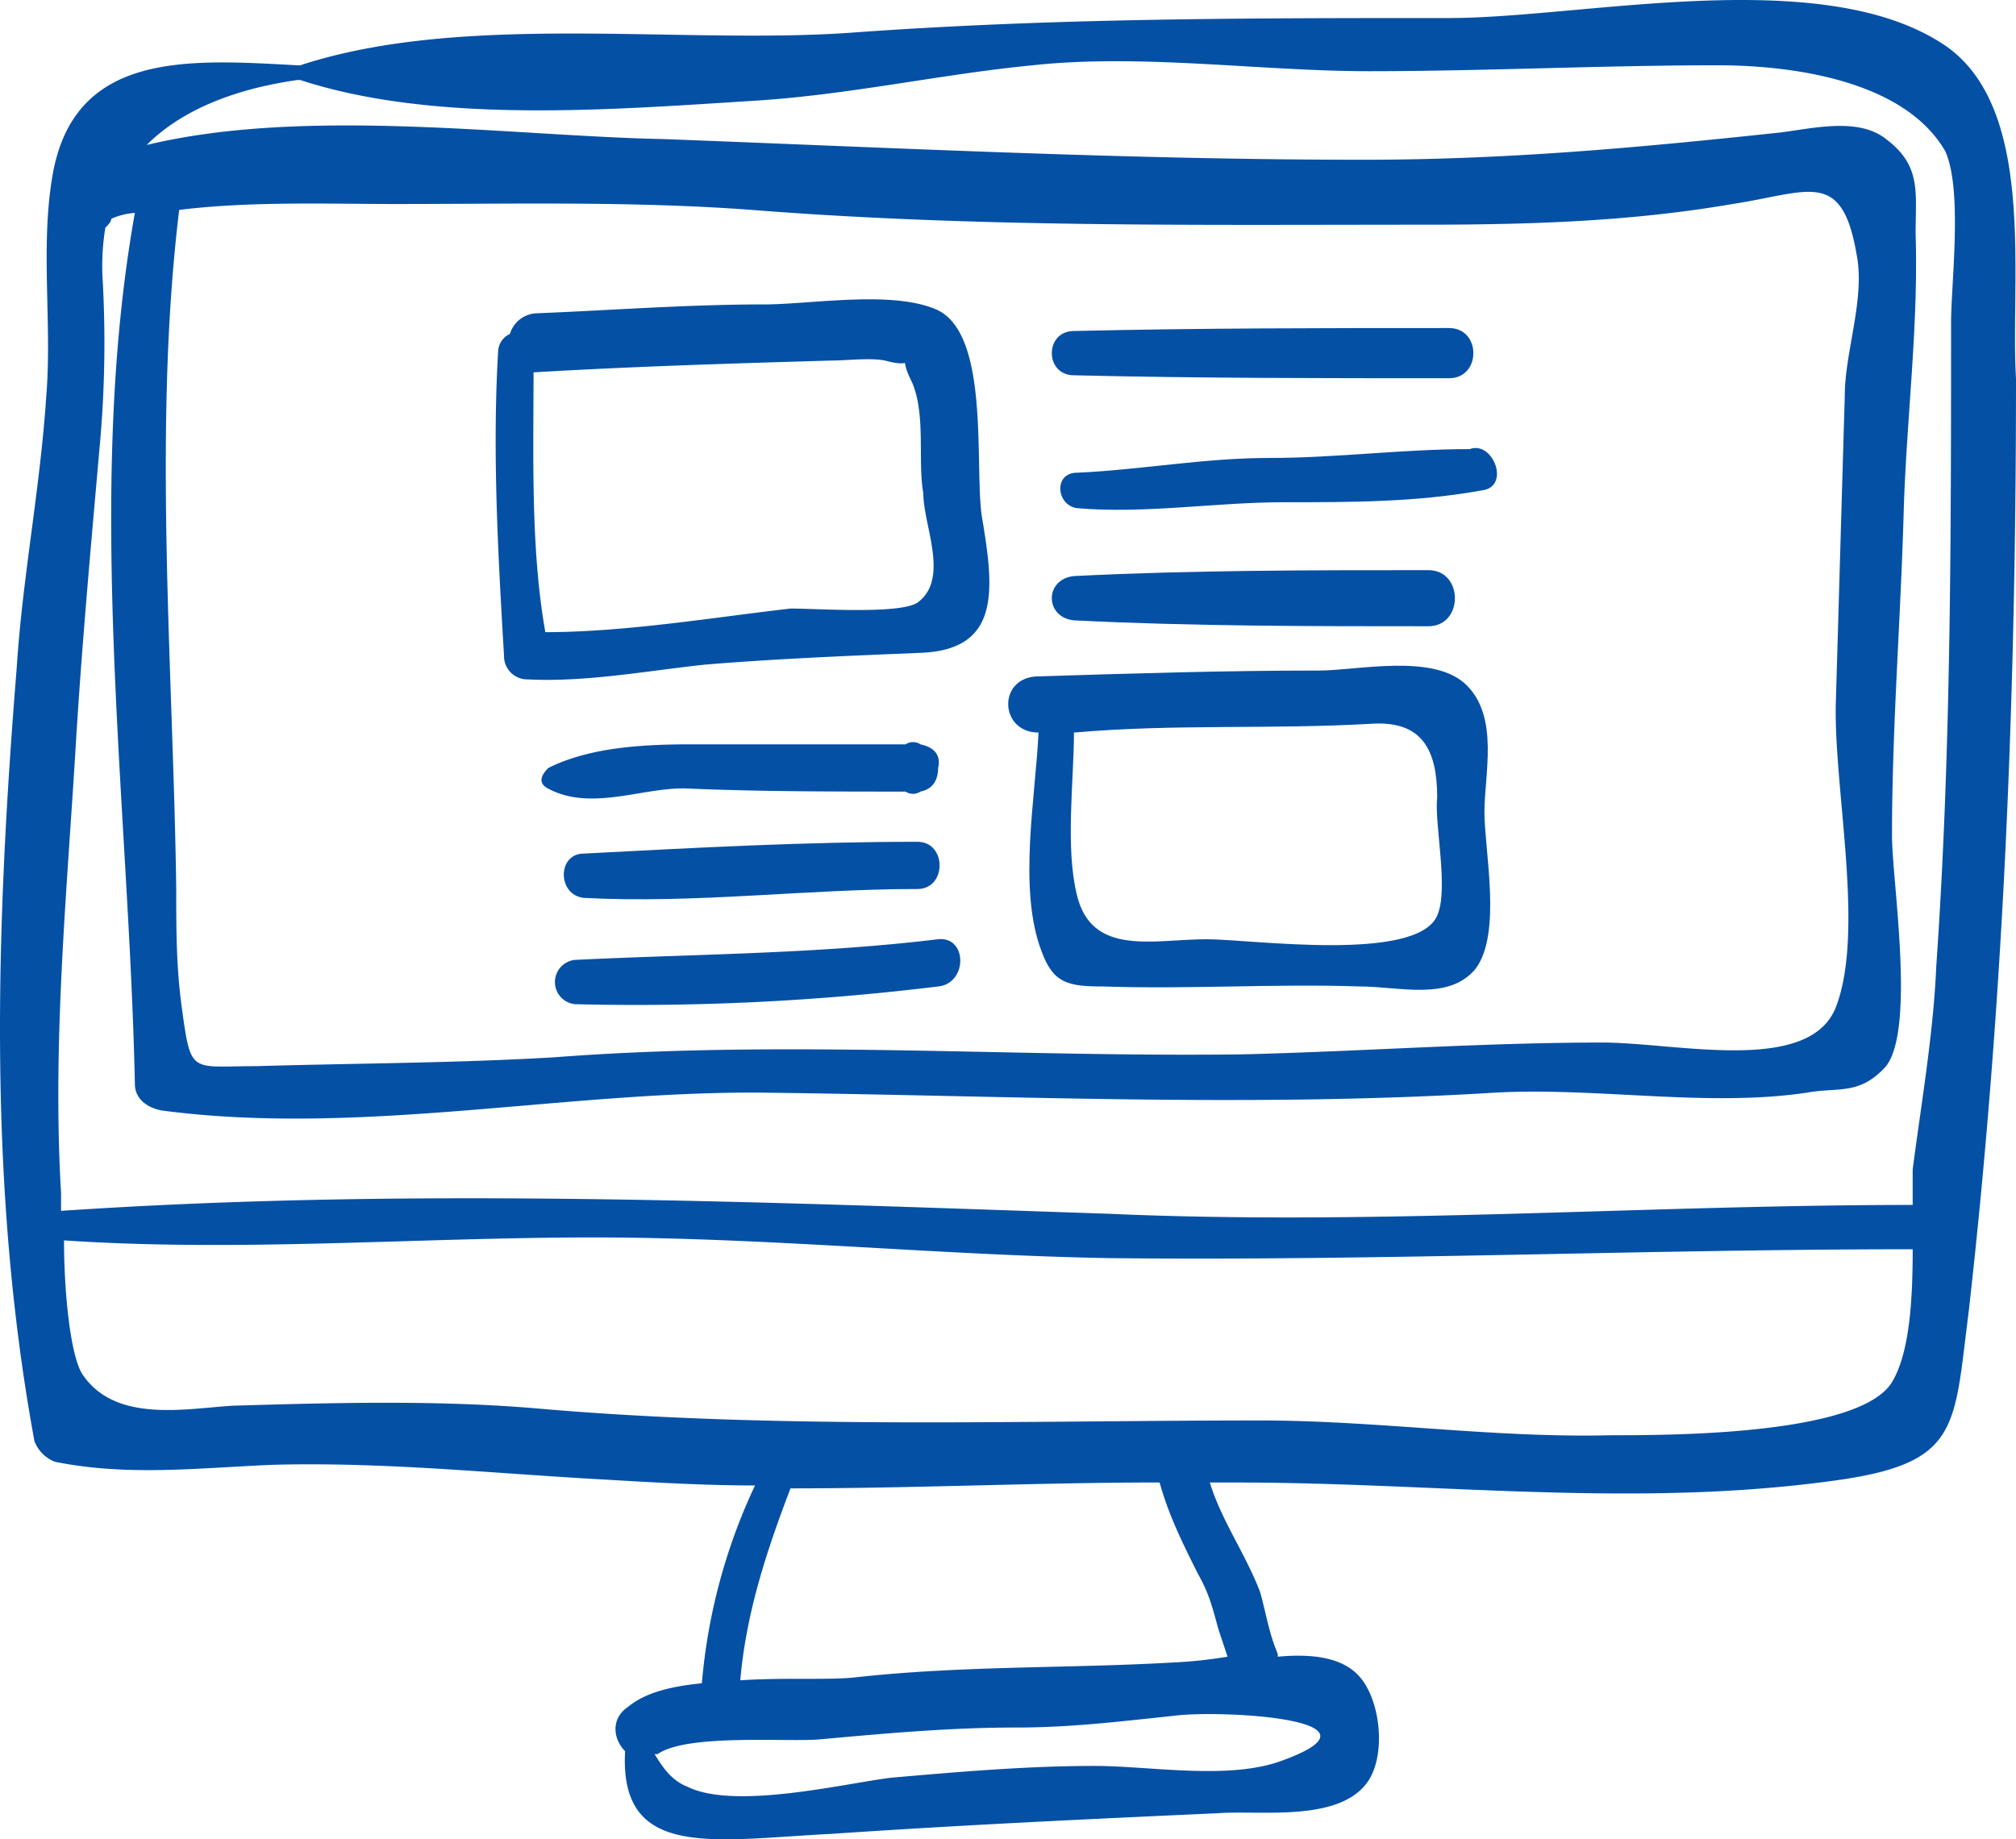
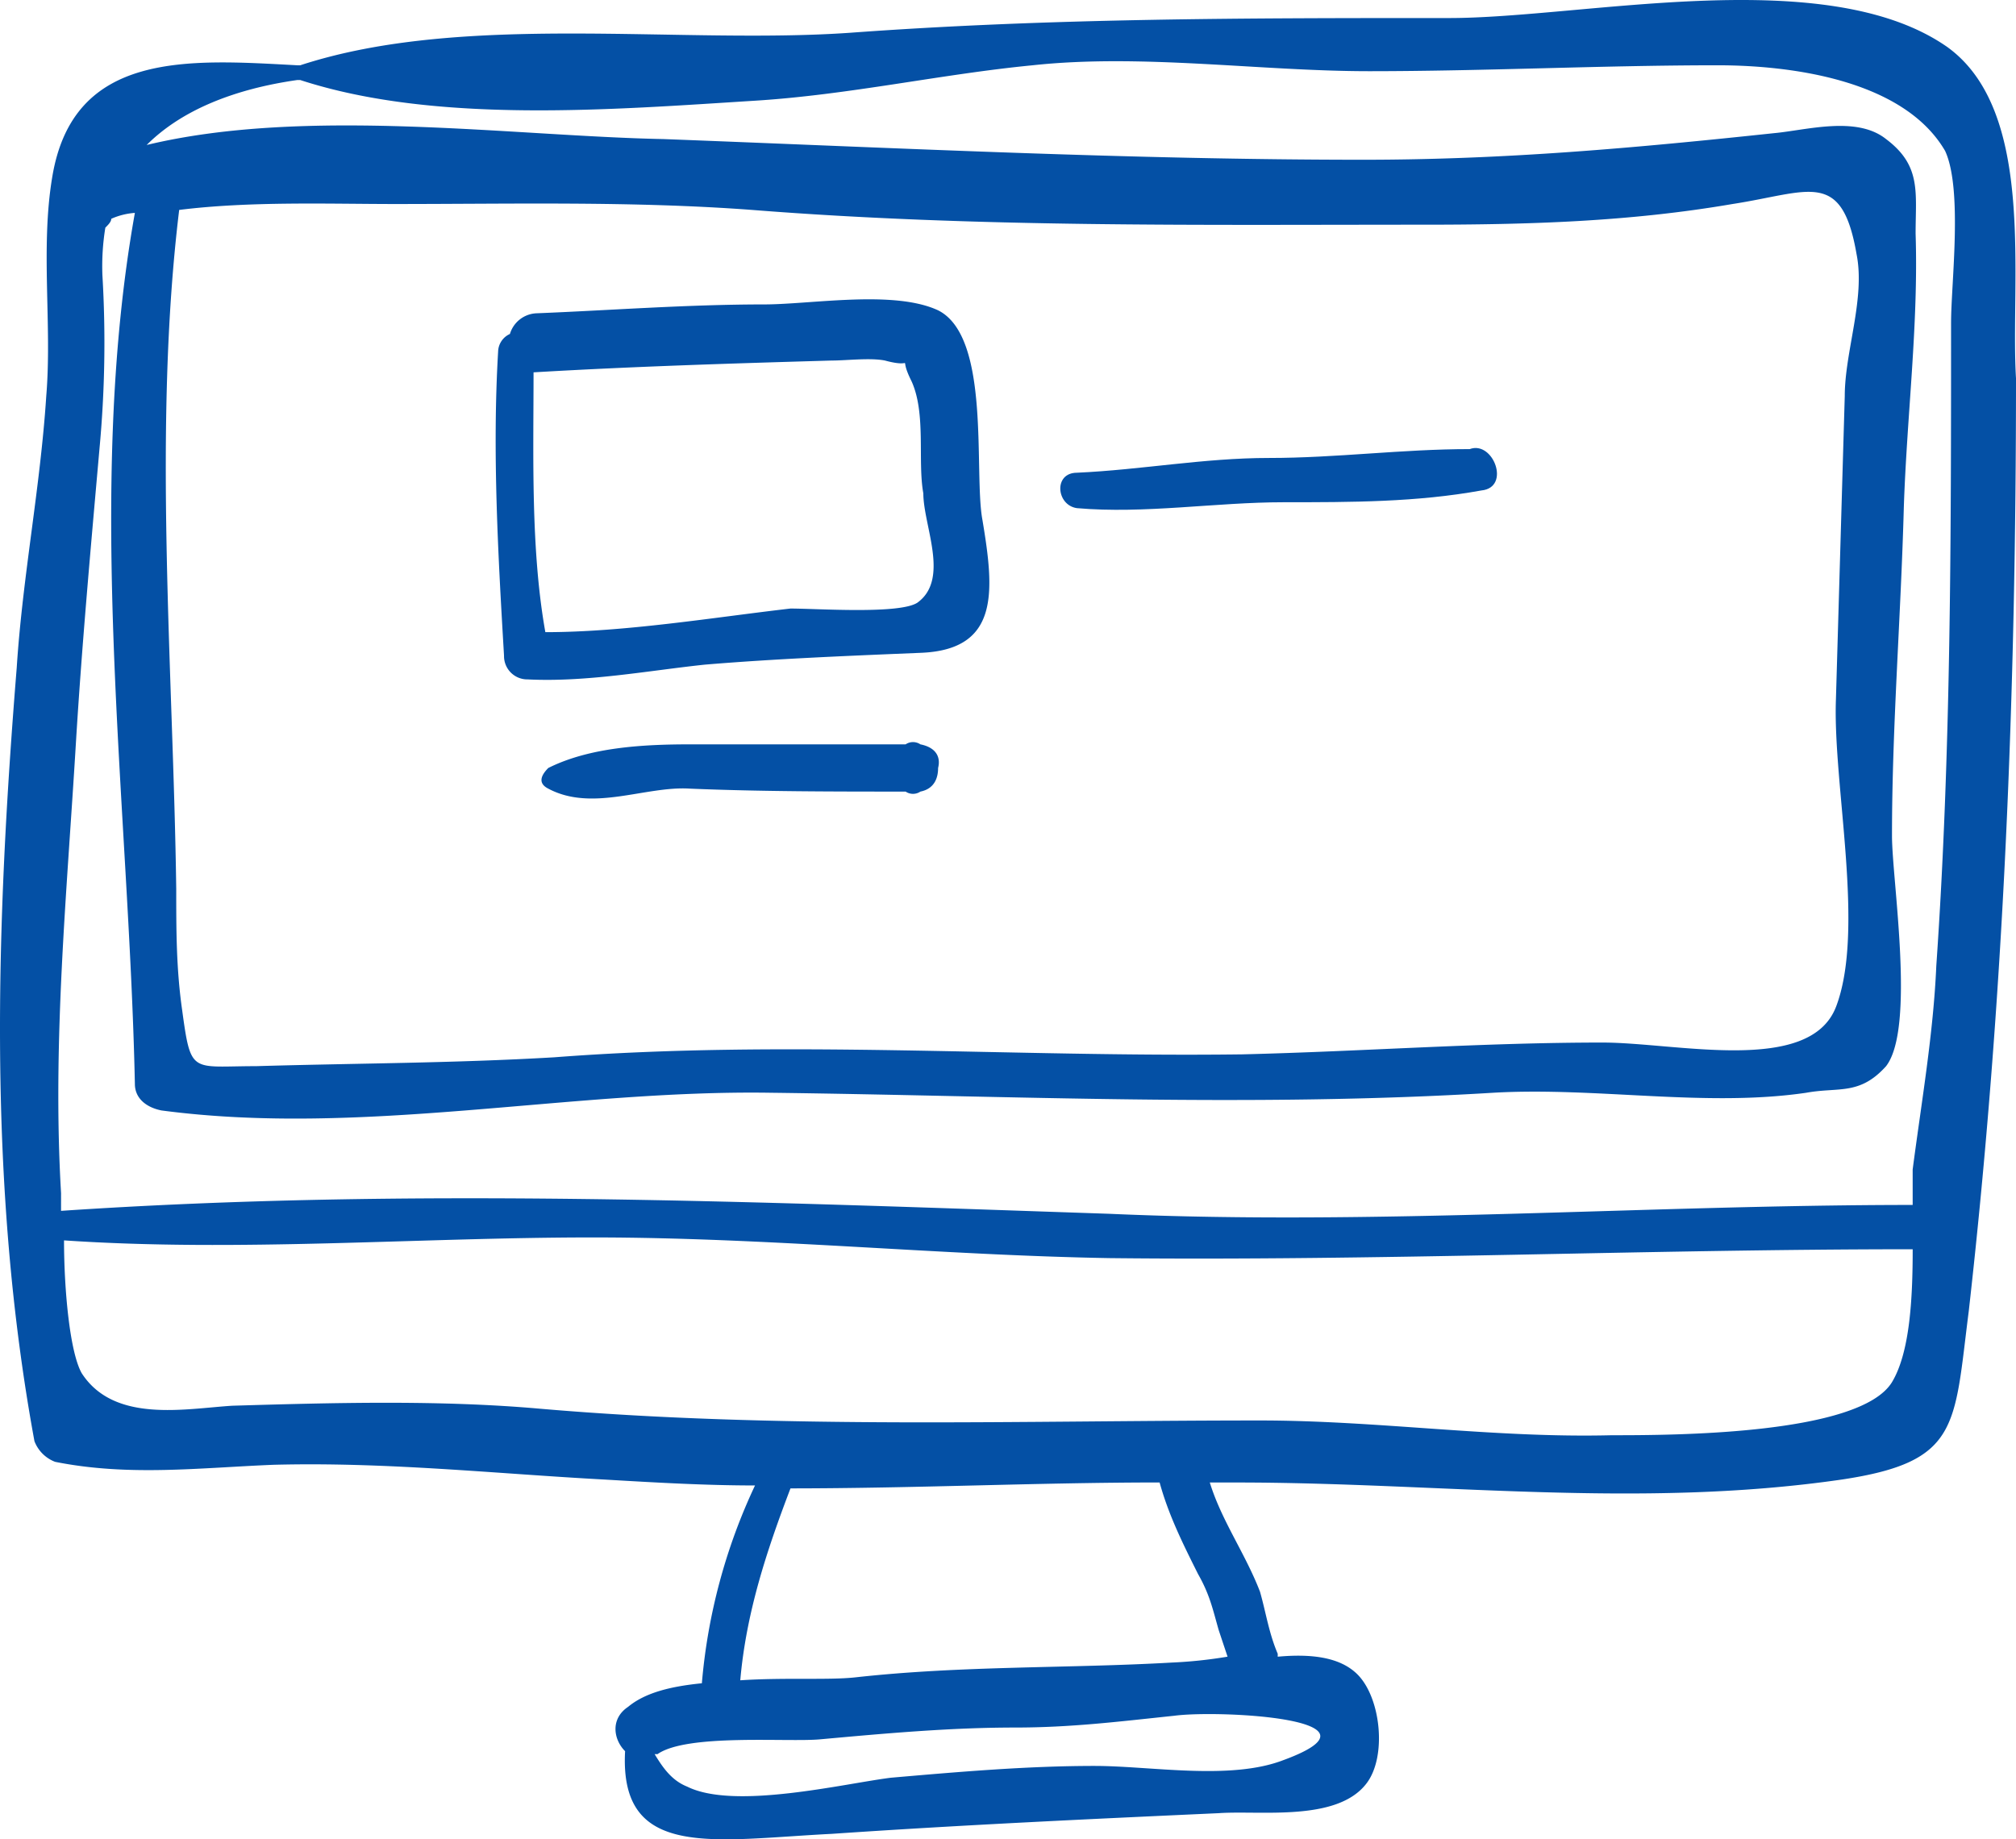
<svg xmlns="http://www.w3.org/2000/svg" width="382.292" height="348.863" viewBox="0 0 382.292 348.863">
  <g id="noun-website-1747324" transform="translate(-158.666 -104.098)">
    <path id="Path_1" data-name="Path 1" d="M528.08,113.12c-22.961-16.238-68.879-5.6-94.641-5.6-38.078,0-75.6,0-113.68,2.8-32.48,2.238-73.359-3.922-104.16,6.16h-.559c-20.719-1.121-42.559-2.8-46.48,21.281-2.238,13.441,0,28-1.121,41.441-1.121,17.359-4.48,34.16-5.6,51.52-3.922,48.719-5.6,98,3.359,146.72a6.765,6.765,0,0,0,3.922,3.922c14,2.8,27.441,1.121,41.441.559,21.281-.559,42,1.68,62.719,2.8,9.52.559,19.039,1.121,28.559,1.121a109.746,109.746,0,0,0-10.078,37.52c-5.6.559-10.641,1.68-14,4.48-3.359,2.238-2.8,6.16-.559,8.4-1.121,20.719,16.8,16.8,39.2,15.68,24.641-1.68,48.719-2.8,73.359-3.922,7.84-.559,22.4,1.68,28-5.6,3.922-5.039,2.8-16.238-1.68-20.719-3.359-3.359-8.961-3.922-15.121-3.359v-.559c-1.68-3.922-2.238-7.84-3.359-11.762-2.8-7.281-7.281-13.441-9.52-20.719h5.039c38.641,0,76.16,5.039,114.8-.559,22.4-3.359,21.281-10.078,24.078-31.922,6.719-59.359,8.961-117.6,8.961-176.96-1.117-18.48,3.922-50.4-12.879-62.719Zm-21.277,182c-5.039,12.879-30.238,6.719-44.238,6.719-22.961,0-45.359,1.68-68.32,2.238-43.68.559-86.8-2.8-130.48.559-19.039,1.121-37.52,1.121-56.559,1.68-12.32,0-12.32,1.68-14-10.641-1.121-7.84-1.121-15.121-1.121-22.961-.559-41.441-4.48-87.359.559-128.8,13.441-1.68,28.559-1.121,40.879-1.121,22.4,0,45.359-.559,67.762,1.121,42.559,3.359,84.559,2.8,127.12,2.8,20.16,0,39.2-.559,58.8-3.922,14.559-2.238,20.719-6.719,23.52,9.52,1.68,8.4-2.238,18.48-2.238,26.879-.559,19.039-1.121,38.641-1.68,57.68-.566,16.25,5.594,43.688,0,58.25Zm-104.72,142.8c-10.078,3.922-25.2,1.121-35.84,1.121-12.879,0-25.762,1.121-38.641,2.238-8.961,1.121-29.68,6.16-38.641,1.68-2.8-1.121-4.48-3.359-6.16-6.16h.559c5.6-3.922,24.641-2.238,30.8-2.8,12.32-1.121,24.641-2.238,36.961-2.238,10.641,0,19.6-1.121,30.238-2.238,8.406-1.125,42,.555,20.723,8.4Zm-16.238-35.281c2.238,3.922,2.8,6.719,3.922,10.641q.838,2.52,1.68,5.039a86.6,86.6,0,0,1-10.641,1.121c-19.6,1.121-39.762.559-59.922,2.8-5.039.559-13.441,0-21.84.559,1.121-12.879,5.039-24.641,9.52-36.4,23.52,0,47.039-1.121,70-1.121,1.68,6.16,4.48,11.758,7.281,17.359Zm78.4-26.32c-22.4.559-44.238-2.8-66.641-2.8-45.359,0-91.281,1.68-136.64-2.238-19.039-1.68-39.2-1.121-58.238-.559-8.961.559-22.4,3.359-28.559-6.16-2.238-3.922-3.359-15.68-3.359-25.2,33.039,2.238,67.2-.559,100.24-.559s65.52,3.359,98,3.922c50.961.559,101.92-1.68,152.32-1.68,0,9.52-.559,19.6-3.922,25.2-6.156,10.074-42,10.074-53.2,10.074Zm64.4-211.12c0,40.879,0,81.762-2.8,122.08-.559,12.879-2.8,25.762-4.481,38.641v6.719c-50.4,0-101.92,3.922-152.32,1.68-66.641-2.238-132.16-5.039-198.8-.559V330.4c-1.68-28.559,1.121-57.121,2.8-85.121,1.121-18.48,2.8-36.961,4.48-56a216.528,216.528,0,0,0,.559-33.039,45.393,45.393,0,0,1,.559-8.961c.559-.559,1.121-1.121,1.121-1.68a13.217,13.217,0,0,1,4.48-1.121c-9.52,53.2-1.121,112,0,165.2,0,2.8,2.238,4.48,5.039,5.039,38.078,5.039,77.281-3.922,115.36-3.359,45.922.559,91.281,2.8,137.2,0,19.6-1.121,40.32,2.8,59.359,0,6.16-1.121,10.078.559,15.121-5.039,5.6-7.281,1.121-35.281,1.121-43.68,0-20.719,1.68-41.441,2.238-62.16.559-17.359,2.8-34.719,2.238-52.078,0-7.84,1.121-12.879-5.6-17.922-5.6-4.48-15.121-1.68-21.281-1.121-26.32,2.8-50.961,5.039-77.84,5.039-44.238,0-88.48-2.238-132.72-3.922-28.559-.559-67.762-6.16-98,1.121,6.719-6.719,16.8-10.641,28.559-12.32h.559c25.762,8.4,59.359,5.6,86.238,3.922,17.922-1.121,35.281-5.039,52.641-6.719,20.719-2.238,43.121,1.121,63.84,1.121,21.84,0,44.238-1.121,66.078-1.121,14,0,35.281,2.8,43.121,16.238,3.371,7.285,1.133,25.207,1.133,32.484Z" fill="#0450a5" />
    <path id="Path_2" data-name="Path 2" d="M336.56,162.96c-8.4-3.922-24.078-1.121-33.039-1.121-14.559,0-29.121,1.121-43.121,1.68a5.5,5.5,0,0,0-5.039,3.922,3.776,3.776,0,0,0-2.238,3.359c-1.121,19.039,0,38.641,1.121,57.68a4.416,4.416,0,0,0,4.481,4.48c11.2.559,22.961-1.68,33.6-2.8,13.441-1.121,27.441-1.68,40.879-2.238,15.121-.559,14-11.762,11.762-25.2-1.684-8.961,1.676-34.723-8.406-39.762ZM332.642,218.4c-3.359,2.238-19.039,1.121-24.078,1.121C294,221.2,277.2,224,262.08,224c-2.8-15.68-2.238-33.6-2.238-49.281,19.039-1.121,37.52-1.68,56.559-2.238,2.8,0,7.281-.559,10.078,0,6.16,1.68,2.238-1.68,5.039,3.922,2.8,6.16,1.121,15.121,2.238,21.281.008,6.156,5.047,16.238-1.113,20.715Z" fill="#0450a5" />
-     <path id="Path_3" data-name="Path 3" d="M436.8,234.08c-6.16-6.16-20.719-2.8-28-2.8-17.922,0-35.84.559-53.762,1.121-7.281.559-6.719,10.641.559,10.641-.559,12.32-3.922,29.68.559,41.441,2.238,6.16,5.039,6.719,11.762,6.719,16.238.559,32.48-.559,48.719,0,7.281,0,16.8,2.8,21.84-3.359,5.039-6.719,1.68-22.4,1.68-29.68s2.8-17.922-3.355-24.082Zm-5.6,43.684c-3.922,8.961-35.281,4.48-43.68,4.48-10.078,0-21.84,3.359-24.641-8.4-2.238-8.961-.559-21.84-.559-30.8,19.039-1.68,37.52-.559,56.559-1.68,9.52-.559,12.32,5.039,12.32,14-.559,5.035,2.242,17.355,0,22.4Z" fill="#0450a5" />
-     <path id="Path_4" data-name="Path 4" d="M362.32,175.28c23.52.559,47.039.559,71.121.559,6.16,0,6.16-9.52,0-9.52-23.52,0-47.039,0-71.121.559-5.6,0-5.6,8.4,0,8.4Z" fill="#0450a5" />
    <path id="Path_5" data-name="Path 5" d="M437.36,189.28c-12.879,0-25.2,1.68-38.078,1.68-12.32,0-24.078,2.238-36.4,2.8-4.48,0-3.922,6.16,0,6.719,12.879,1.121,26.32-1.121,39.2-1.121s25.2,0,37.52-2.238c5.6-.562,2.238-9.52-2.242-7.84Z" fill="#0450a5" />
-     <path id="Path_6" data-name="Path 6" d="M429.52,222.88c6.719,0,6.719-10.641,0-10.641-22.4,0-44.8,0-67.2,1.121-5.6.559-5.6,7.84,0,8.4,22.4,1.121,44.8,1.121,67.2,1.121Z" fill="#0450a5" />
    <path id="Path_7" data-name="Path 7" d="M289.52,253.68c13.441.559,27.441.559,40.879.559a2.506,2.506,0,0,0,2.8,0c2.8-.559,3.359-2.8,3.359-4.48.559-2.238-.559-3.922-3.359-4.48a2.506,2.506,0,0,0-2.8,0H289.52c-8.961,0-19.039.559-26.879,4.48-1.121,1.121-2.238,2.8,0,3.922C271.039,258.16,281.121,253.121,289.52,253.68Z" fill="#0450a5" />
-     <path id="Path_8" data-name="Path 8" d="M332.64,263.76c-21.281,0-42,1.121-63.281,2.238-5.039,0-5.039,7.84,0,8.4,21.281,1.121,42-1.68,63.281-1.68,5.6,0,5.6-8.957,0-8.957Z" fill="#0450a5" />
-     <path id="Path_9" data-name="Path 9" d="M336.56,282.24c-22.961,2.8-45.922,2.8-68.879,3.922a4.223,4.223,0,0,0,0,8.4A469.232,469.232,0,0,0,336.56,291.2C342.162,290.642,342.162,281.681,336.56,282.24Z" fill="#0450a5" />
  </g>
</svg>